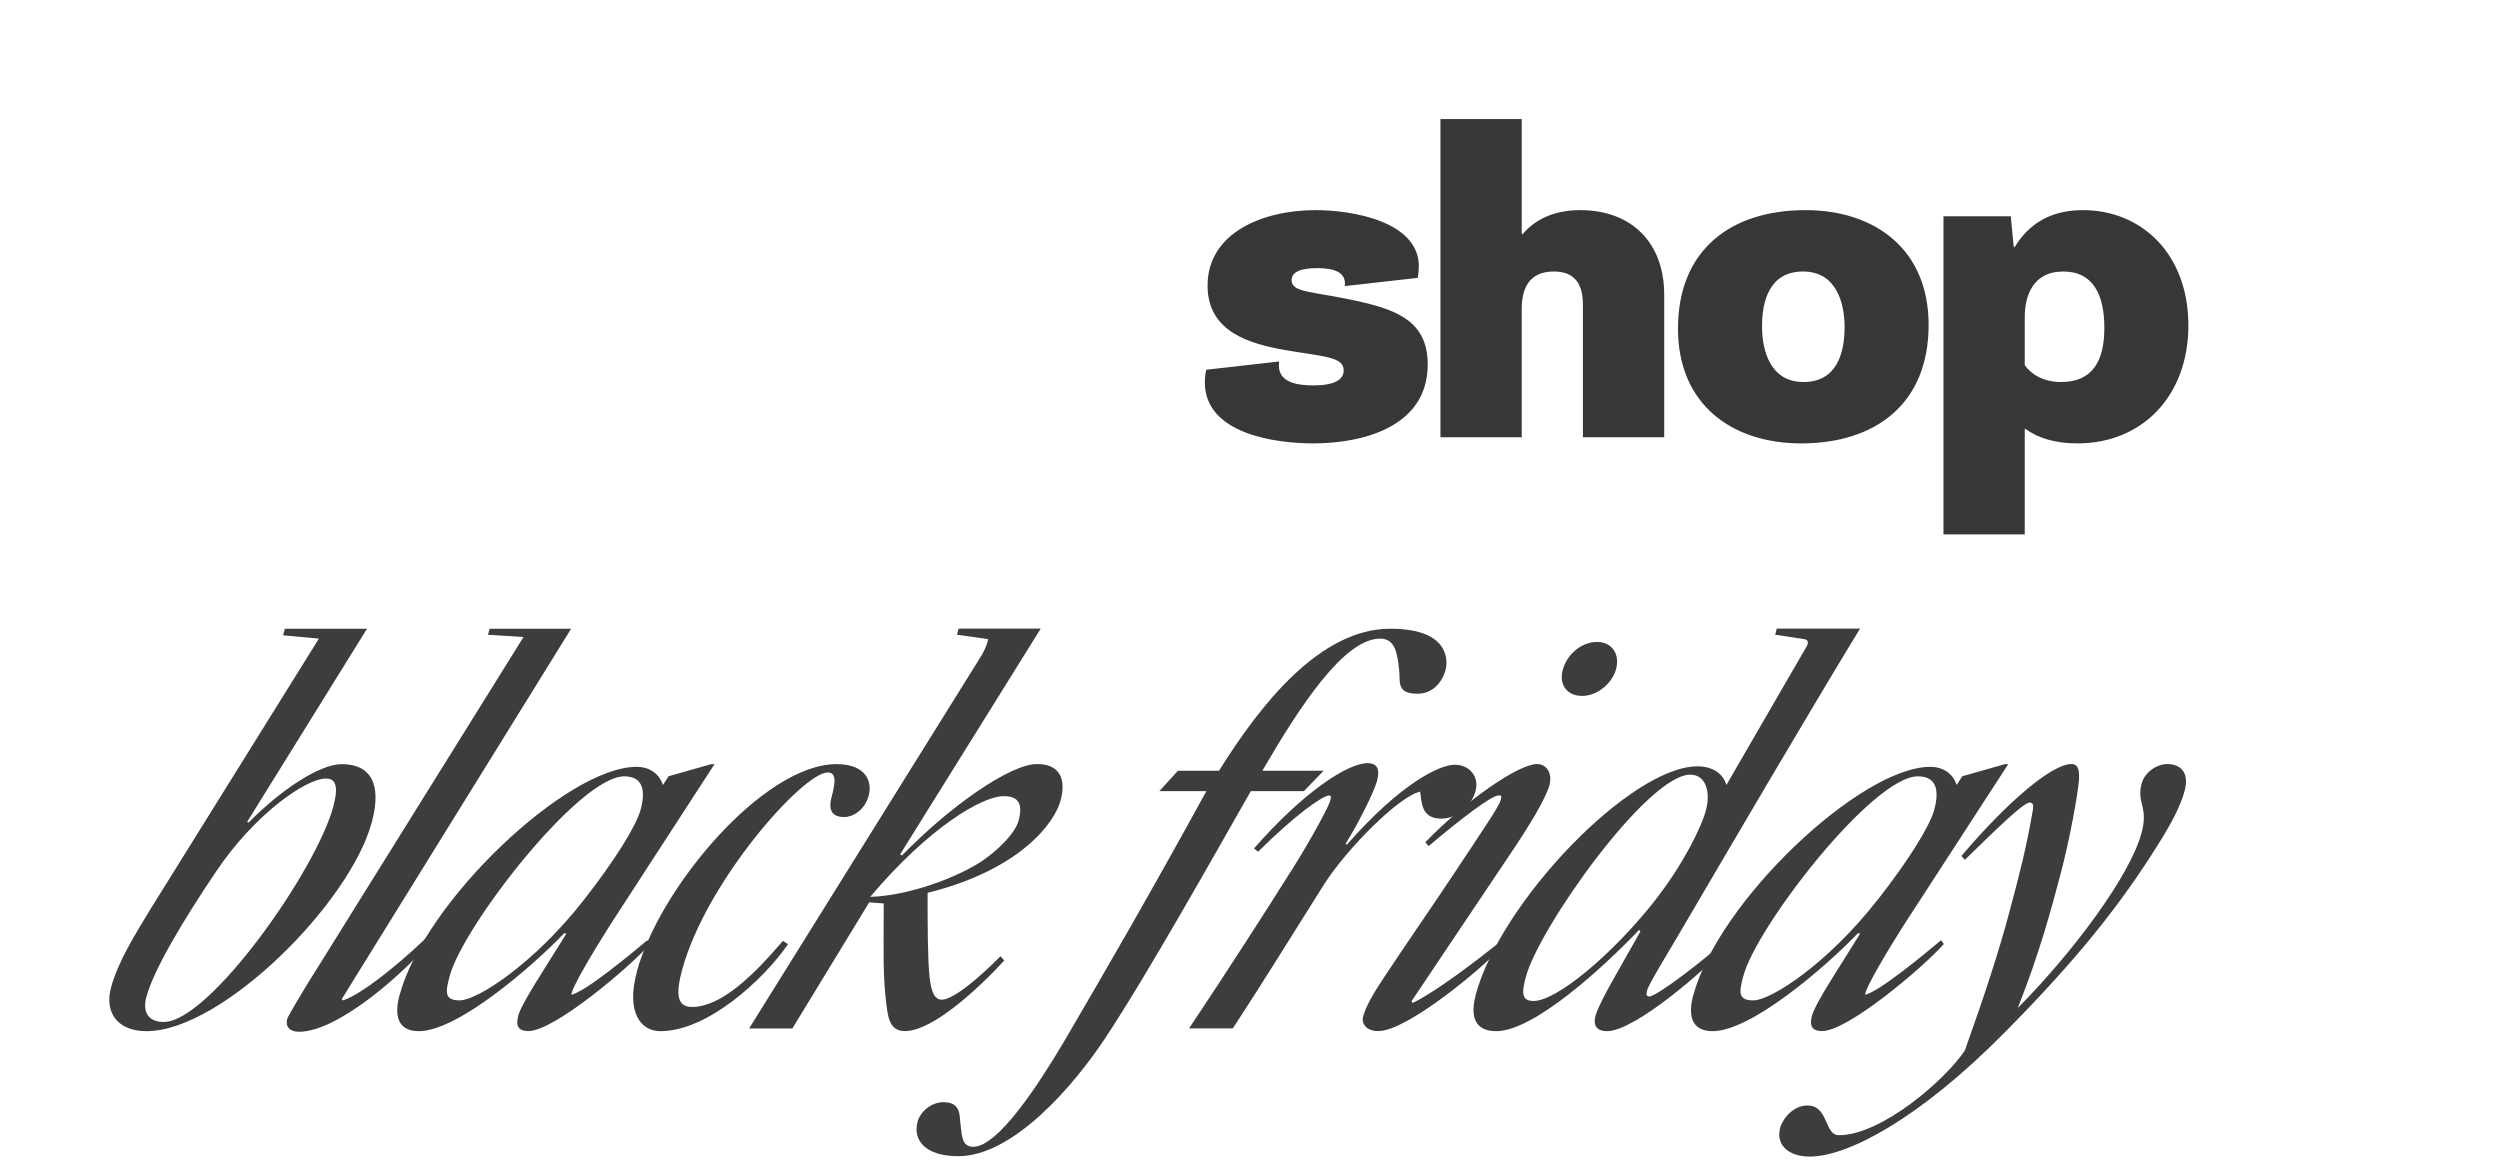
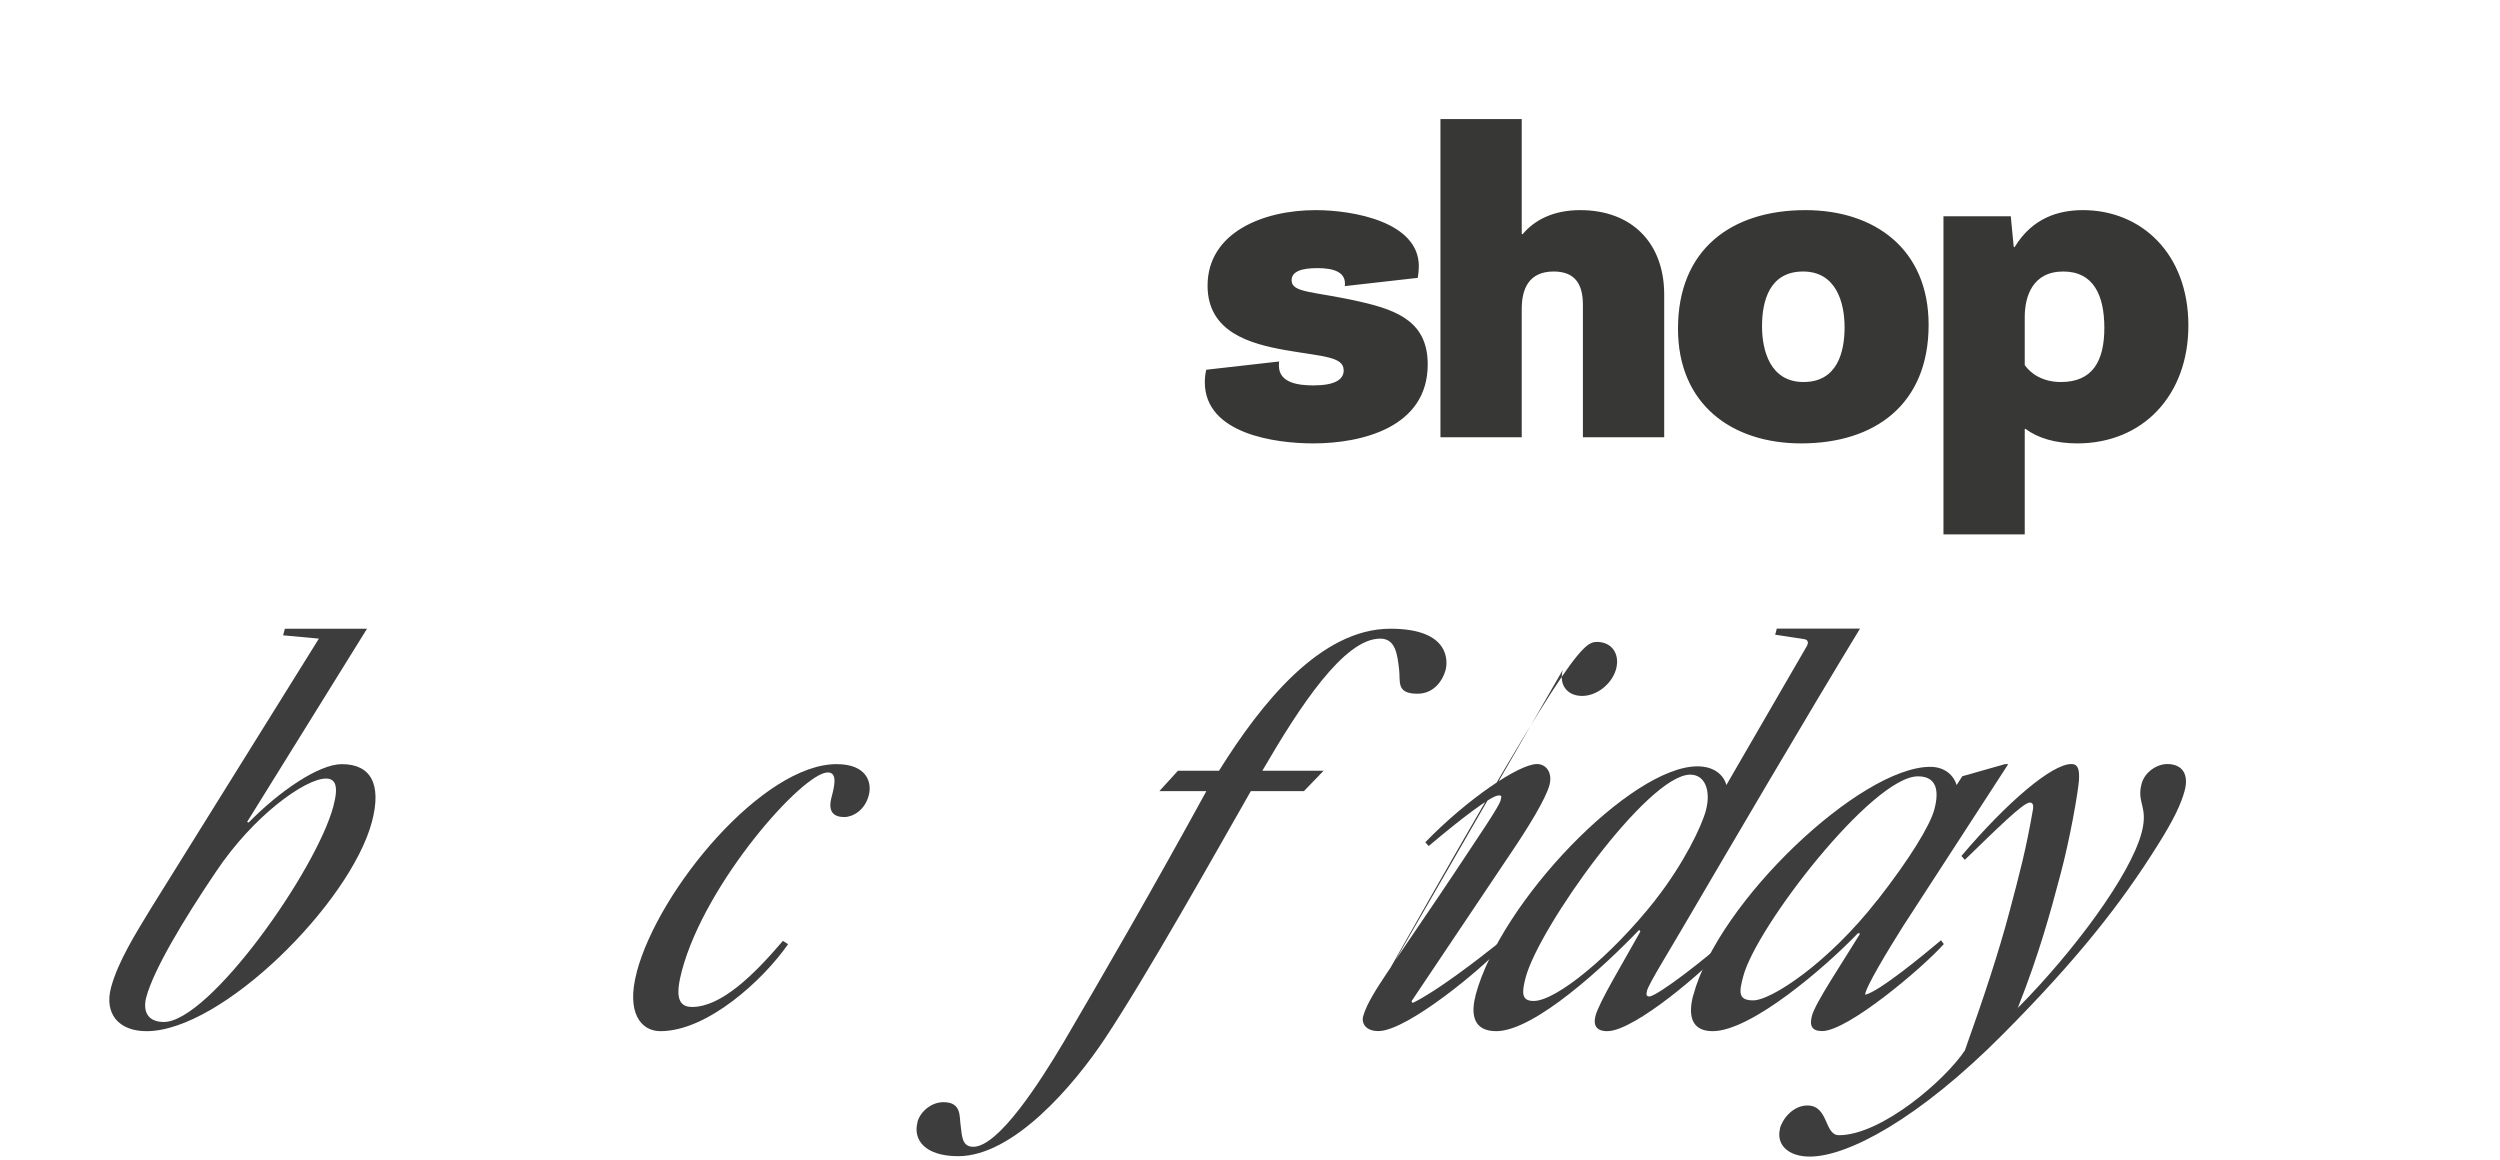
<svg xmlns="http://www.w3.org/2000/svg" width="263" height="122" viewBox="0 0 263 122" fill="none">
  <g opacity="0.97">
    <path d="M11.676 103.903C12.419 101.125 14.302 98.169 15.839 95.623L33.547 67.183L29.782 66.836L29.97 66.142H38.61L25.996 86.469L26.153 86.532C29.395 83.228 33.547 80.388 35.964 80.388C38.955 80.388 40.2 82.418 39.123 86.469C36.853 94.981 23.36 108.48 15.411 108.48C12.471 108.48 10.955 106.628 11.676 103.903ZM35.075 84.796C35.65 82.65 35.273 81.903 34.29 81.903C32.156 81.903 26.707 85.722 22.69 91.751C19.364 96.675 16.164 101.998 15.39 104.902C14.992 106.407 15.557 107.512 17.23 107.512C22.011 107.512 33.276 91.582 35.075 84.807V84.796Z" fill="#373836" />
-     <path d="M30.2 107.206C30.294 106.859 32.543 103.155 33.035 102.398L55.073 67.015L51.339 66.783L51.507 66.141H60.084L35.943 105.123L36.089 105.239C38.286 104.544 43.129 100.43 45.503 98L45.869 98.347C42.752 102.282 35.556 108.542 31.466 108.542C30.43 108.542 30.012 107.964 30.211 107.206H30.2Z" fill="#373836" />
-     <path d="M42.03 104.713C44.666 94.812 59.655 80.671 66.966 80.671C68.577 80.671 69.466 81.66 69.738 82.586L70.334 81.66L74.821 80.387H75.167L64.121 97.411C62.542 99.904 60.063 104.018 60.115 104.65C61.59 104.302 66.088 100.599 68.096 98.915L68.389 99.315C66.171 101.809 58.295 108.469 55.586 108.469C54.488 108.469 54.247 107.89 54.519 106.849C54.875 105.512 57.553 101.525 59.582 98.221L59.362 98.168C55.858 101.819 48.097 108.479 44.07 108.479C41.769 108.479 41.486 106.743 42.02 104.713H42.03ZM61.402 94.696C64.717 90.467 66.935 86.879 67.406 85.143C67.928 83.175 67.646 81.671 65.68 81.671C60.9 81.671 48.683 97.485 47.302 102.693C46.852 104.376 46.737 105.239 48.348 105.239C50.252 105.239 56.245 101.304 61.402 94.696Z" fill="#373836" />
    <path d="M66.977 102.282C69.32 93.476 80.292 80.387 88.011 80.387C91.18 80.387 91.766 82.302 91.389 83.691C90.971 85.259 89.695 85.953 88.827 85.953C87.791 85.953 87.049 85.49 87.477 83.87C87.802 82.65 88.115 81.261 87.08 81.261C84.486 81.261 74.225 92.781 71.736 102.114C71.108 104.492 71.181 105.933 72.792 105.933C75.846 105.933 79.256 102.629 82.363 98.979L82.907 99.326C80.292 103.092 74.424 108.479 69.476 108.479C67.405 108.479 65.857 106.512 66.987 102.282H66.977Z" fill="#373836" />
-     <path d="M93.262 105.817C92.864 102.577 92.958 100.494 92.969 95.043L91.442 94.928L83.356 108.195H78.806L103.062 69.266C103.659 68.34 103.91 67.583 103.952 67.236L100.678 66.773L100.845 66.131H109.485L94.695 89.877L94.894 89.993C99.893 84.838 106.263 80.377 109.087 80.377C111.336 80.377 112.225 81.766 111.577 84.196C110.949 86.574 107.33 91.498 97.582 93.928C97.582 97.632 97.603 100.999 97.78 102.671C97.937 104.239 98.272 105.165 99.077 105.165C100.343 105.165 103.272 102.619 105.249 100.588L105.646 101.051C102.811 104.123 98.084 108.469 95.207 108.469C93.827 108.469 93.45 107.48 93.272 105.807L93.262 105.817ZM103.387 90.53C104.726 89.604 106.765 87.805 107.163 86.3C107.686 84.333 106.922 83.754 105.594 83.754C103.345 83.754 97.759 86.995 91.546 94.349C95.605 94.233 100.719 92.319 103.387 90.53Z" fill="#373836" />
    <path d="M96.515 118.033C96.776 117.044 97.874 115.949 99.255 115.949C101.211 115.949 100.908 117.517 101.065 118.443C101.201 119.432 101.169 120.642 102.383 120.642C105.029 120.642 109.349 113.919 111.859 109.7C116.074 102.514 121.199 93.655 126.91 83.228H121.963L123.919 81.082H128.239C132.653 74.011 138.897 66.141 146.271 66.141C152.714 66.141 152.275 69.729 152.076 70.487C151.794 71.528 150.894 72.98 149.116 72.98C146.867 72.98 147.328 71.707 147.192 70.487C147.003 68.803 146.805 67.183 145.194 67.183C141.397 67.183 136.732 74.306 132.799 81.082H139.242L137.171 83.228H131.586C127.81 89.835 120.781 102.398 116.252 109.237C112.989 114.161 106.619 121.631 100.803 121.631C97.289 121.631 96.023 119.895 96.525 118.043L96.515 118.033Z" fill="#373836" />
-     <path d="M135.759 91.74C138.353 87.626 139.828 84.669 139.933 84.27C140.037 83.859 140.09 83.691 139.797 83.691C139.159 83.691 136.188 85.774 132.35 89.604L131.921 89.257C137.14 83.291 141.795 80.282 143.866 80.282C144.734 80.282 145.236 80.745 144.87 82.134C144.546 83.354 142.841 86.711 141.544 88.794L141.701 88.846C147.401 82.355 151.48 80.45 153.028 80.45C154.576 80.45 155.643 81.671 155.225 83.228C154.838 84.68 153.363 86.121 151.637 86.121C149.566 86.121 149.577 84.554 149.399 83.281C147.202 83.743 141.638 89.309 139.232 93.129C135.446 99.147 132.799 103.44 129.693 108.185H125.091C129.306 101.872 133.542 95.264 135.749 91.74H135.759Z" fill="#373836" />
-     <path d="M143.405 106.912C143.761 105.575 145.006 103.724 145.769 102.566C147.516 99.904 150.968 94.917 152.913 91.971C155.706 87.742 157.672 84.901 157.861 84.207C157.997 83.68 157.944 83.68 157.652 83.68C156.898 83.68 153.645 86.174 150.298 89.004L149.943 88.604C154.315 84.091 159.796 80.377 161.689 80.377C162.672 80.377 163.342 81.303 163.007 82.576C162.62 84.028 160.779 87.037 158.896 89.814L148.489 105.333L148.614 105.512C151.125 104.292 155.403 100.999 157.516 99.315L157.798 99.778C156.135 101.693 148.06 108.469 145.006 108.469C143.677 108.469 143.207 107.659 143.405 106.901V106.912ZM164.398 70.487C164.858 68.751 166.448 67.53 168.007 67.53C169.565 67.53 170.433 68.803 170.015 70.371C169.596 71.939 167.996 73.212 166.438 73.212C164.879 73.212 163.98 72.054 164.398 70.487Z" fill="#373836" />
+     <path d="M143.405 106.912C143.761 105.575 145.006 103.724 145.769 102.566C147.516 99.904 150.968 94.917 152.913 91.971C155.706 87.742 157.672 84.901 157.861 84.207C157.997 83.68 157.944 83.68 157.652 83.68C156.898 83.68 153.645 86.174 150.298 89.004L149.943 88.604C154.315 84.091 159.796 80.377 161.689 80.377C162.672 80.377 163.342 81.303 163.007 82.576C162.62 84.028 160.779 87.037 158.896 89.814L148.489 105.333L148.614 105.512C151.125 104.292 155.403 100.999 157.516 99.315L157.798 99.778C156.135 101.693 148.06 108.469 145.006 108.469C143.677 108.469 143.207 107.659 143.405 106.901V106.912ZC164.858 68.751 166.448 67.53 168.007 67.53C169.565 67.53 170.433 68.803 170.015 70.371C169.596 71.939 167.996 73.212 166.438 73.212C164.879 73.212 163.98 72.054 164.398 70.487Z" fill="#373836" />
    <path d="M155.225 104.713C157.861 94.812 171.605 80.619 178.571 80.619C180.412 80.619 181.363 81.608 181.614 82.586L190.034 68.046C190.327 67.583 190.181 67.288 189.794 67.236L186.75 66.773L186.917 66.131H195.672C190.139 75.221 182.022 89.067 177.064 97.526C175.684 99.904 173.456 103.492 173.278 104.187C173.173 104.597 173.163 104.828 173.508 104.828C174.314 104.828 179.543 100.778 181.531 98.926L181.824 99.326C179.575 101.935 171.96 108.479 169.084 108.479C167.87 108.479 167.598 107.785 167.849 106.859C168.236 105.407 170.695 101.356 172.567 98L172.441 97.821C168.843 101.588 161.427 108.479 157.4 108.479C155.099 108.479 154.67 106.859 155.235 104.713H155.225ZM174.125 94.696C177.169 90.814 179.031 86.879 179.46 85.259C180.014 83.175 179.366 81.492 177.818 81.492C173.33 81.492 161.898 97.59 160.507 102.808C160.057 104.492 160.078 105.302 161.344 105.302C163.707 105.302 169.513 100.557 174.125 94.707V94.696Z" fill="#373836" />
    <path d="M178.131 104.713C180.767 94.812 195.756 80.671 203.067 80.671C204.678 80.671 205.567 81.66 205.839 82.586L206.435 81.66L210.922 80.387H211.268L200.222 97.411C198.643 99.904 196.164 104.018 196.216 104.65C197.691 104.302 202.189 100.599 204.197 98.915L204.49 99.315C202.272 101.809 194.396 108.469 191.687 108.469C190.589 108.469 190.338 107.89 190.62 106.849C190.976 105.512 193.653 101.525 195.683 98.221L195.463 98.168C191.959 101.819 184.198 108.479 180.171 108.479C177.87 108.479 177.587 106.743 178.121 104.713H178.131ZM197.503 94.696C200.818 90.467 203.036 86.879 203.496 85.143C204.019 83.175 203.737 81.671 201.77 81.671C196.99 81.671 184.773 97.485 183.393 102.693C182.943 104.376 182.828 105.239 184.438 105.239C186.342 105.239 192.336 101.304 197.492 94.696H197.503Z" fill="#373836" />
    <path d="M187.242 118.727C187.524 117.686 188.633 116.297 190.139 116.297C192.388 116.297 191.896 119.422 193.455 119.422C197.942 119.422 204.688 113.572 206.707 110.499C208.736 104.818 210.295 100.073 211.383 95.959C212.491 91.793 213.129 89.415 213.882 85.069C213.935 84.659 213.82 84.427 213.537 84.427C212.847 84.427 210.107 87.153 206.697 90.456L206.341 90.046C211.205 84.312 215.88 80.377 217.899 80.377C218.652 80.377 218.767 81.019 218.704 82.113C218.61 83.333 217.794 88.142 216.738 92.076C215.723 95.896 214.562 100.241 212.272 106.038C218.181 100.073 224.102 92.076 225.294 87.615C226.037 84.838 224.75 84.491 225.294 82.46C225.629 81.187 226.947 80.377 227.982 80.377C229.656 80.377 230.262 81.534 229.833 83.154C229.478 84.491 228.756 86.111 226.968 88.941C223.056 95.191 218.464 100.988 210.755 108.753C201.854 117.728 194.365 121.673 190.39 121.673C188.026 121.673 186.834 120.337 187.263 118.717L187.242 118.727Z" fill="#373836" />
  </g>
  <path d="M126.747 40.21C126.747 39.698 126.813 39.23 126.902 38.896L134.563 38.028C134.541 38.228 134.541 38.339 134.541 38.473C134.541 40.321 136.679 40.544 138.171 40.544C140.442 40.544 141.355 39.92 141.355 38.963C141.355 37.493 139.128 37.515 135.187 36.825C131.579 36.179 127.036 34.977 127.036 30.055C127.036 24.443 132.915 22.105 138.393 22.105C142.402 22.105 149.261 23.352 149.261 28.006C149.261 28.385 149.216 28.875 149.149 29.231L141.467 30.1C141.489 29.988 141.489 29.899 141.489 29.832C141.489 28.608 140.286 28.207 138.594 28.207C136.968 28.207 135.877 28.541 135.877 29.476C135.877 30.857 138.215 30.612 143.226 31.77C147.19 32.683 150.196 33.975 150.196 38.339C150.196 44.976 143.248 46.646 138.148 46.646C134.207 46.646 126.747 45.666 126.747 40.21ZM151.535 46V12.529H160.086V24.599L160.175 24.644C161.445 23.13 163.427 22.105 166.233 22.105C171.689 22.105 175.074 25.579 175.074 30.991V46H166.522V32.082C166.522 29.922 165.72 28.563 163.449 28.563C160.799 28.563 160.086 30.434 160.086 32.505V46H151.535ZM176.524 34.576C176.524 26.225 182.158 22.105 189.93 22.105C197.19 22.105 202.891 26.18 202.891 34.175C202.891 42.526 197.256 46.646 189.484 46.646C182.225 46.646 176.524 42.571 176.524 34.576ZM185.365 34.331C185.365 36.892 186.233 40.188 189.729 40.188C193.248 40.188 194.05 37.115 194.05 34.42C194.05 31.859 193.181 28.563 189.685 28.563C186.166 28.563 185.365 31.636 185.365 34.331ZM204.452 56.222V22.751H211.534L211.845 25.98L211.935 26.002C213.827 22.884 216.611 22.105 219.128 22.105C225.274 22.105 230.218 26.692 230.218 34.242C230.218 41.568 225.452 46.646 218.526 46.646C216.233 46.646 214.384 46.089 213.07 45.109L213.003 45.154V56.222H204.452ZM213.003 38.406C213.605 39.275 214.852 40.188 216.812 40.188C220.107 40.188 221.377 38.028 221.377 34.487C221.377 31.035 220.219 28.563 217.057 28.563C213.805 28.563 213.003 31.213 213.003 33.351V38.406Z" fill="#373836" />
</svg>